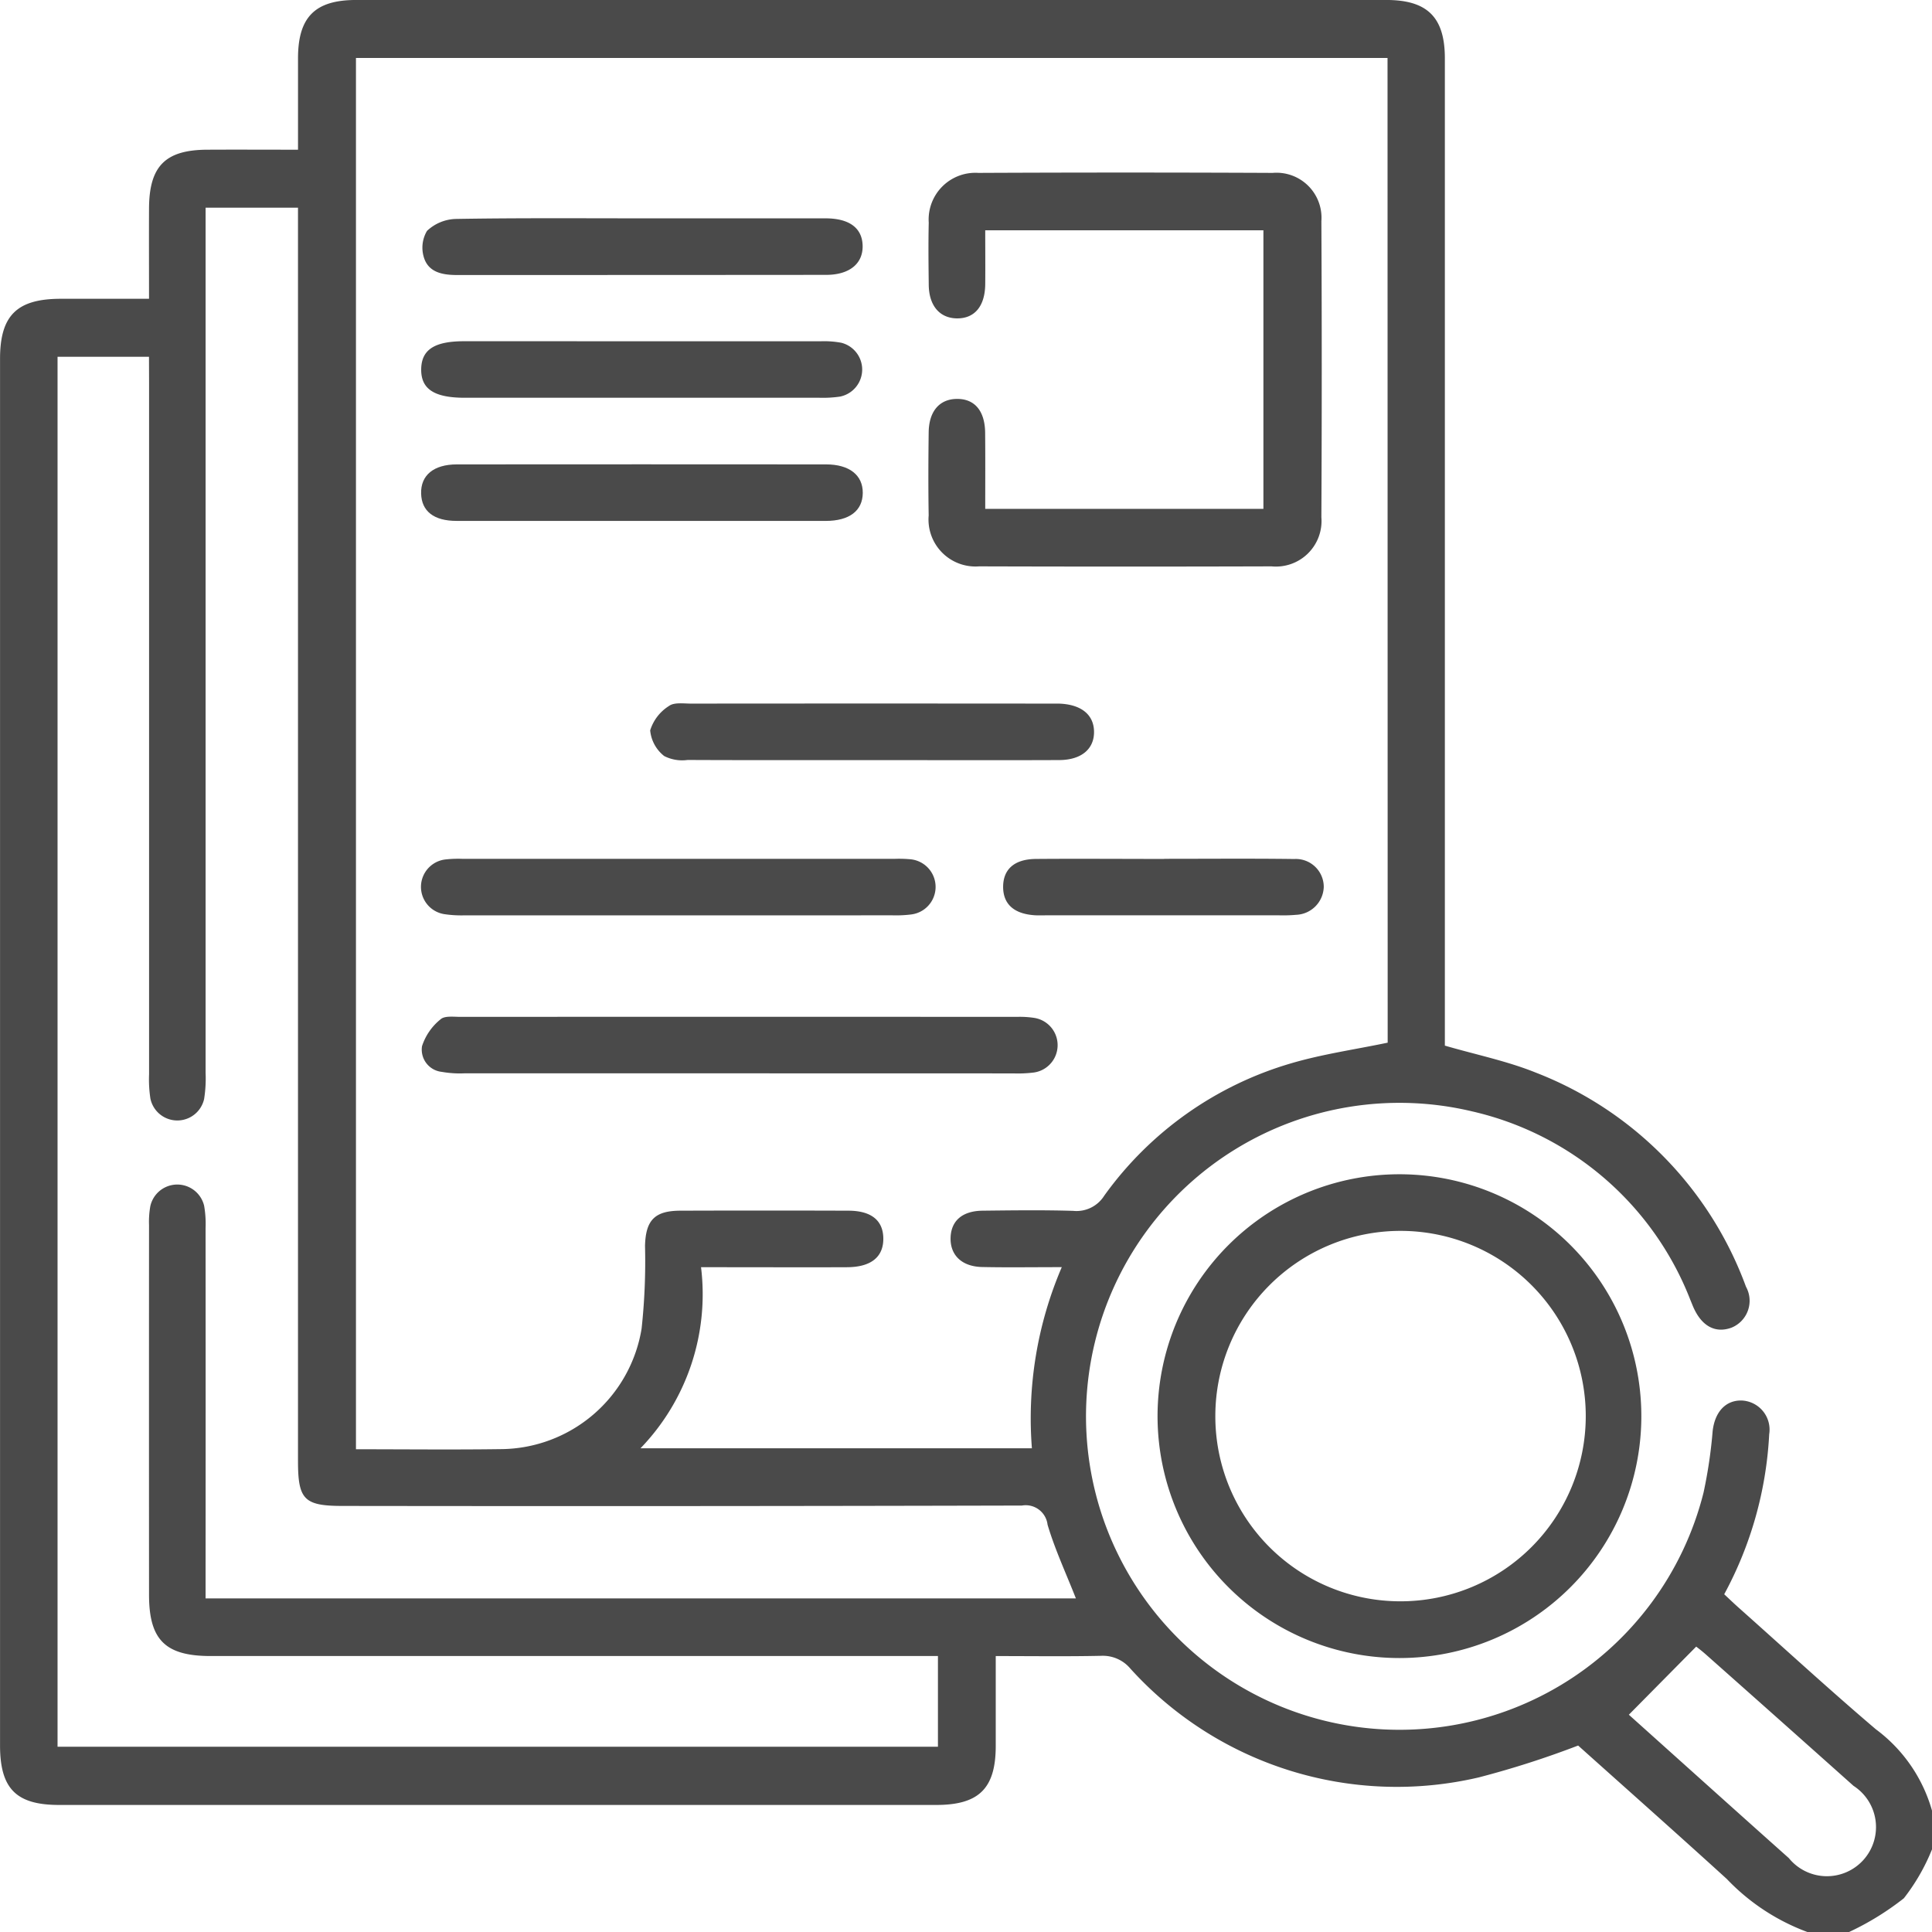
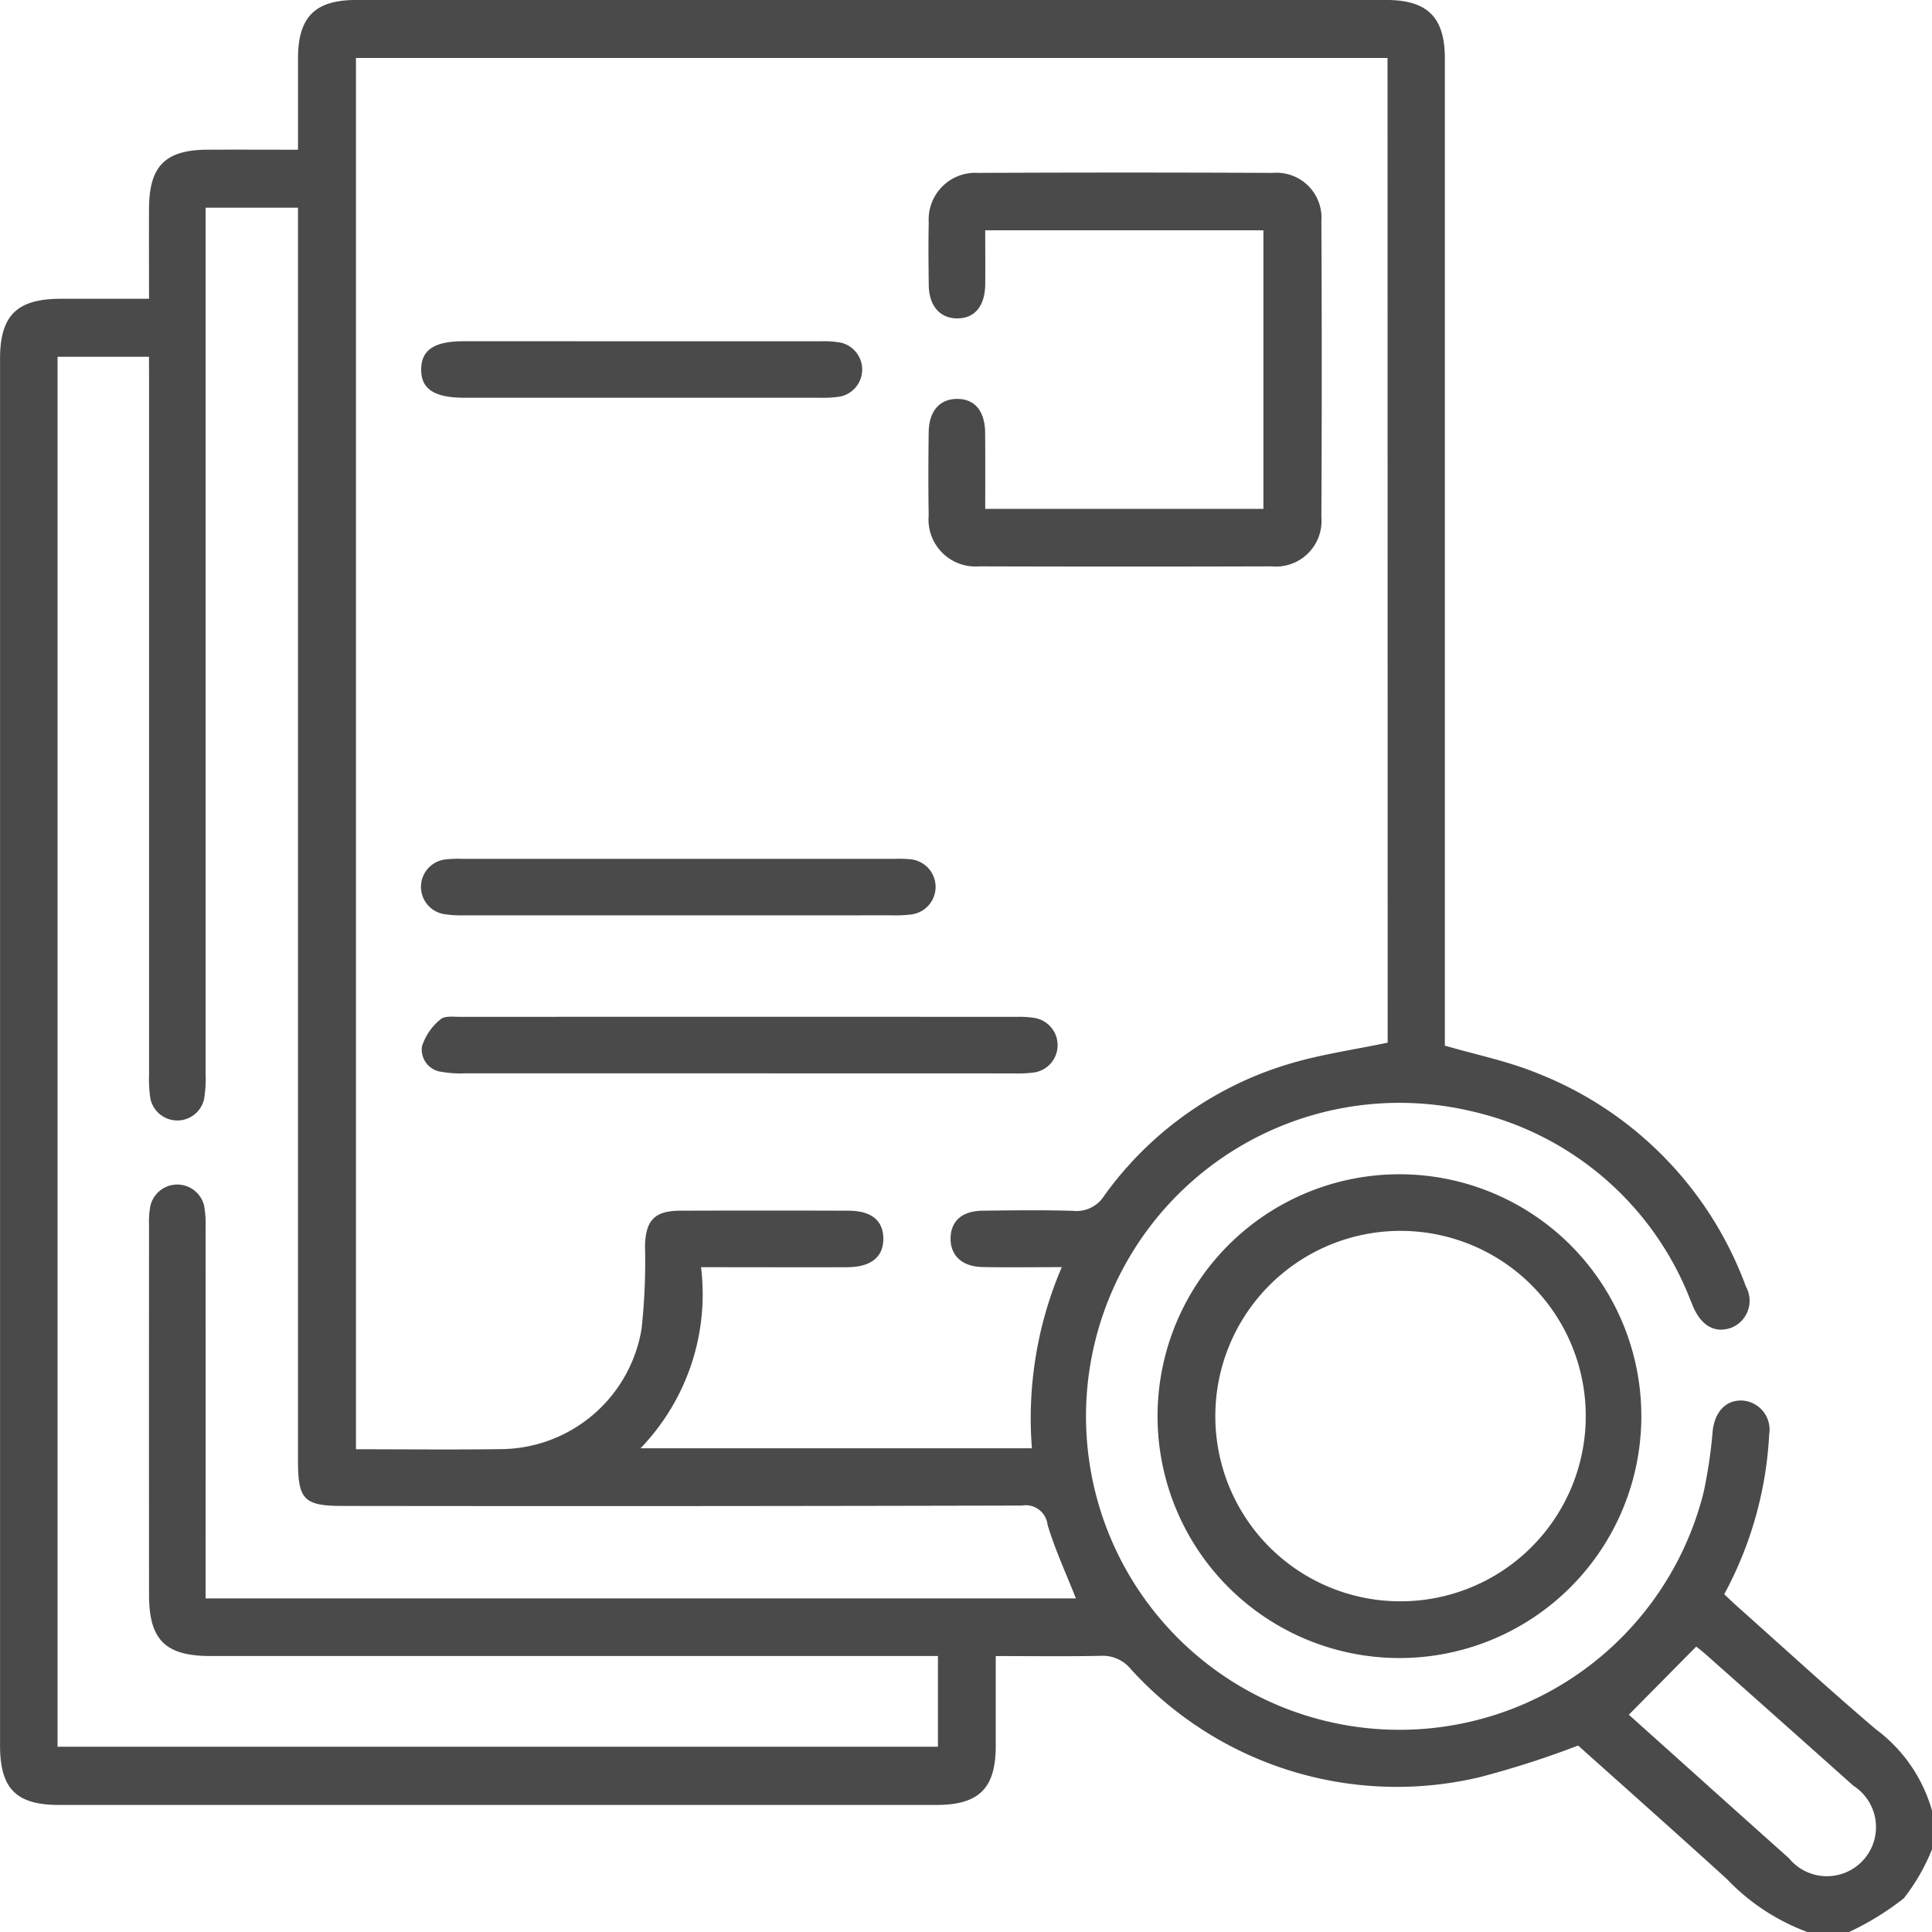
<svg xmlns="http://www.w3.org/2000/svg" width="90.981" height="90.983" viewBox="0 0 90.981 90.983">
  <g id="Group_69" data-name="Group 69" transform="translate(-1195.937 -25.899)">
    <path id="Path_158" data-name="Path 158" d="M1281.054,116.882a10.048,10.048,0,0,1-3.8-2.5c-2.342-2.133-4.713-4.234-7-6.283a43.765,43.765,0,0,1-4.676,1.5,16.92,16.92,0,0,1-16.412-5.125,1.691,1.691,0,0,0-1.372-.6c-1.621.035-3.243.012-4.966.012,0,1.463,0,2.845,0,4.228,0,2-.786,2.783-2.8,2.783q-20.656,0-41.312,0c-2.019,0-2.776-.77-2.777-2.8q0-32.649,0-65.3c0-2.043.793-2.825,2.859-2.828,1.354,0,2.708,0,4.157,0,0-1.49-.006-2.874,0-4.258.01-1.987.765-2.751,2.731-2.762,1.387-.008,2.773,0,4.285,0,0-1.481,0-2.889,0-4.3,0-1.948.8-2.751,2.741-2.751q24.254,0,48.508,0c1.936,0,2.757.815,2.758,2.746q0,22.7,0,45.4v1.095c1.472.429,2.927.724,4.28,1.27a17.137,17.137,0,0,1,9.9,10.084,1.366,1.366,0,0,1-.687,1.93c-.763.276-1.407-.077-1.8-.987-.047-.108-.089-.219-.135-.328a14.492,14.492,0,0,0-10.277-8.873,14.762,14.762,0,1,0,10.9,17.954,22.427,22.427,0,0,0,.429-2.892c.1-.9.606-1.462,1.363-1.446a1.372,1.372,0,0,1,1.3,1.591,17.7,17.7,0,0,1-2.118,7.533c.251.235.5.475.757.7,2.123,1.891,4.217,3.815,6.382,5.657a7.21,7.21,0,0,1,2.654,3.86v1.777a9.459,9.459,0,0,1-1.334,2.323,13.21,13.21,0,0,1-2.576,1.587Zm-19.776-88.254H1212.7V94.147c2.312,0,4.559.025,6.807-.006a6.765,6.765,0,0,0,6.644-5.675,29.366,29.366,0,0,0,.161-3.893c.03-1.21.45-1.657,1.664-1.661q3.953-.013,7.905,0c1.083,0,1.642.455,1.653,1.3.011.876-.574,1.356-1.7,1.362-1.954.009-3.908,0-5.862,0h-1.022A10.447,10.447,0,0,1,1226.1,94.1h18.431a18.058,18.058,0,0,1,1.407-8.529c-1.334,0-2.543.019-3.751-.006-.962-.02-1.515-.566-1.485-1.392.028-.79.555-1.25,1.508-1.261,1.421-.016,2.843-.035,4.263.008a1.542,1.542,0,0,0,1.464-.714,16.532,16.532,0,0,1,8.823-6.24c1.461-.428,2.985-.644,4.525-.966ZM1202.953,42.7h-4.306v65.455h41.459v-4.271h-1.112q-16.57,0-33.139,0c-2.132,0-2.9-.759-2.9-2.884q-.005-8.707,0-17.413a4.191,4.191,0,0,1,.06-.883,1.3,1.3,0,0,1,2.535-.023,4.989,4.989,0,0,1,.068,1.06q.006,8.174,0,16.347v1.083h40.985c-.462-1.176-.986-2.3-1.335-3.473a1.036,1.036,0,0,0-1.209-.9q-15.992.04-31.984.018c-1.812,0-2.105-.294-2.105-2.11V35.679h-4.351V36.97q0,19.724,0,39.447a6.21,6.21,0,0,1-.07,1.237,1.294,1.294,0,0,1-2.529-.019,5.981,5.981,0,0,1-.063-1.149q0-16.3,0-32.606Zm69.689,63.948c2.426,2.176,4.974,4.469,7.533,6.751a2.312,2.312,0,1,0,3.049-3.4q-3.472-3.1-6.959-6.192c-.193-.171-.4-.326-.451-.367Z" transform="translate(0 0)" fill="#4a4a4a" />
    <path id="Path_159" data-name="Path 159" d="M1437.115,281.614a11.391,11.391,0,1,1,11.392-11.331A11.39,11.39,0,0,1,1437.115,281.614Zm.069-2.672a8.722,8.722,0,1,0-8.738-8.738A8.71,8.71,0,0,0,1437.184,278.942Z" transform="translate(-175.277 -177.635)" fill="#4a4a4a" />
    <path id="Path_160" data-name="Path 160" d="M1382.778,75.964h13.1V62.846h-13.1c0,.848.008,1.694,0,2.54-.011,1.042-.507,1.625-1.349,1.608-.8-.017-1.3-.6-1.311-1.577s-.023-1.955,0-2.931a2.2,2.2,0,0,1,2.339-2.343q6.928-.032,13.858,0a2.119,2.119,0,0,1,2.293,2.27q.034,6.973,0,13.947a2.147,2.147,0,0,1-2.347,2.312q-6.884.021-13.769,0a2.213,2.213,0,0,1-2.377-2.4c-.022-1.3-.016-2.606,0-3.909.011-.985.5-1.559,1.305-1.576.851-.019,1.345.553,1.354,1.6C1382.785,73.564,1382.778,74.741,1382.778,75.964Z" transform="translate(-140.445 -26.102)" fill="#4a4a4a" />
    <path id="Path_161" data-name="Path 161" d="M1294.538,230.227q-6.483,0-12.966,0a4.9,4.9,0,0,1-1.059-.069,1.054,1.054,0,0,1-.932-1.208,2.68,2.68,0,0,1,.877-1.269c.192-.174.623-.112.946-.113q13.1-.007,26.2,0a4.438,4.438,0,0,1,.8.047,1.3,1.3,0,0,1-.008,2.573,6.1,6.1,0,0,1-.974.042Q1300.977,230.229,1294.538,230.227Z" transform="translate(-63.771 -153.783)" fill="#4a4a4a" />
    <path id="Path_162" data-name="Path 162" d="M1291.666,198.906q-5.056,0-10.112,0a5.453,5.453,0,0,1-.971-.058,1.3,1.3,0,0,1,.047-2.572,5.4,5.4,0,0,1,.8-.032q10.2,0,20.4,0a5.927,5.927,0,0,1,.708.021,1.307,1.307,0,0,1,.037,2.6,5.808,5.808,0,0,1-.884.04Q1296.677,198.907,1291.666,198.906Z" transform="translate(-63.734 -129.902)" fill="#4a4a4a" />
-     <path id="Path_163" data-name="Path 163" d="M1335.268,168.09c-2.872,0-5.744.006-8.616-.007a1.859,1.859,0,0,1-1.1-.185,1.738,1.738,0,0,1-.66-1.208,2.088,2.088,0,0,1,.888-1.151c.241-.179.685-.11,1.038-.11q8.482-.008,16.964,0c.118,0,.237,0,.355,0,1.048.033,1.652.518,1.657,1.33s-.6,1.325-1.643,1.329C1341.189,168.1,1338.229,168.09,1335.268,168.09Z" transform="translate(-98.337 -106.396)" fill="#4a4a4a" />
-     <path id="Path_164" data-name="Path 164" d="M1289.833,120.659q-4.347,0-8.693,0c-1.069,0-1.646-.456-1.668-1.287-.023-.861.588-1.373,1.683-1.374q8.692-.007,17.386,0c1.1,0,1.735.507,1.729,1.344s-.628,1.317-1.743,1.318Q1294.18,120.663,1289.833,120.659Z" transform="translate(-63.704 -70.23)" fill="#4a4a4a" />
-     <path id="Path_165" data-name="Path 165" d="M1290.133,69.2q4.3,0,8.6,0c1.133,0,1.741.459,1.754,1.3s-.63,1.361-1.716,1.362q-8.692.007-17.384.007c-.666,0-1.314-.116-1.545-.779a1.547,1.547,0,0,1,.131-1.3,2.061,2.061,0,0,1,1.375-.562C1284.279,69.178,1287.207,69.2,1290.133,69.2Z" transform="translate(-63.927 -33.019)" fill="#4a4a4a" />
    <path id="Path_166" data-name="Path 166" d="M1289.939,93.594q4.176,0,8.352,0a4.444,4.444,0,0,1,.97.07,1.3,1.3,0,0,1-.058,2.535,5.608,5.608,0,0,1-.973.055q-8.352,0-16.7,0c-1.45,0-2.072-.416-2.052-1.362.02-.907.631-1.3,2.024-1.3Q1285.719,93.592,1289.939,93.594Z" transform="translate(-63.706 -51.624)" fill="#4a4a4a" />
-     <path id="Path_167" data-name="Path 167" d="M1402.5,196.236c2.043,0,4.086-.018,6.128.009a1.316,1.316,0,0,1,1.388,1.311,1.354,1.354,0,0,1-1.3,1.317,6.877,6.877,0,0,1-.8.024q-5.462,0-10.925,0c-.178,0-.356.005-.533,0-1.011-.051-1.541-.513-1.541-1.339s.527-1.308,1.543-1.316c2.013-.016,4.026,0,6.039,0Z" transform="translate(-151.741 -129.894)" fill="#4a4a4a" />
  </g>
</svg>